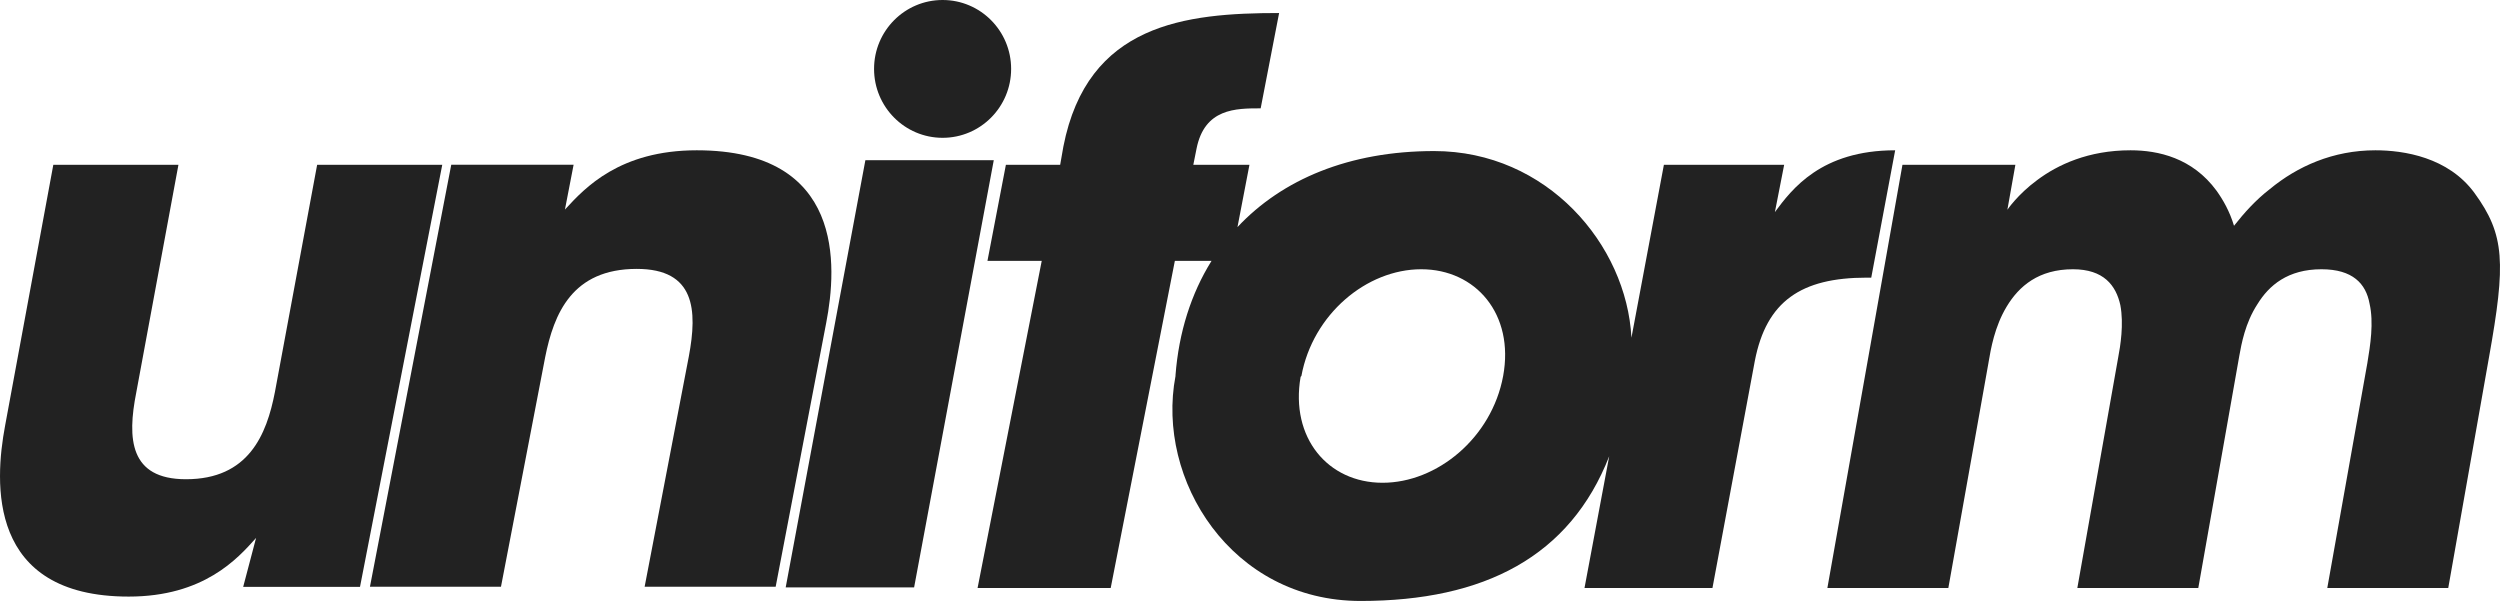
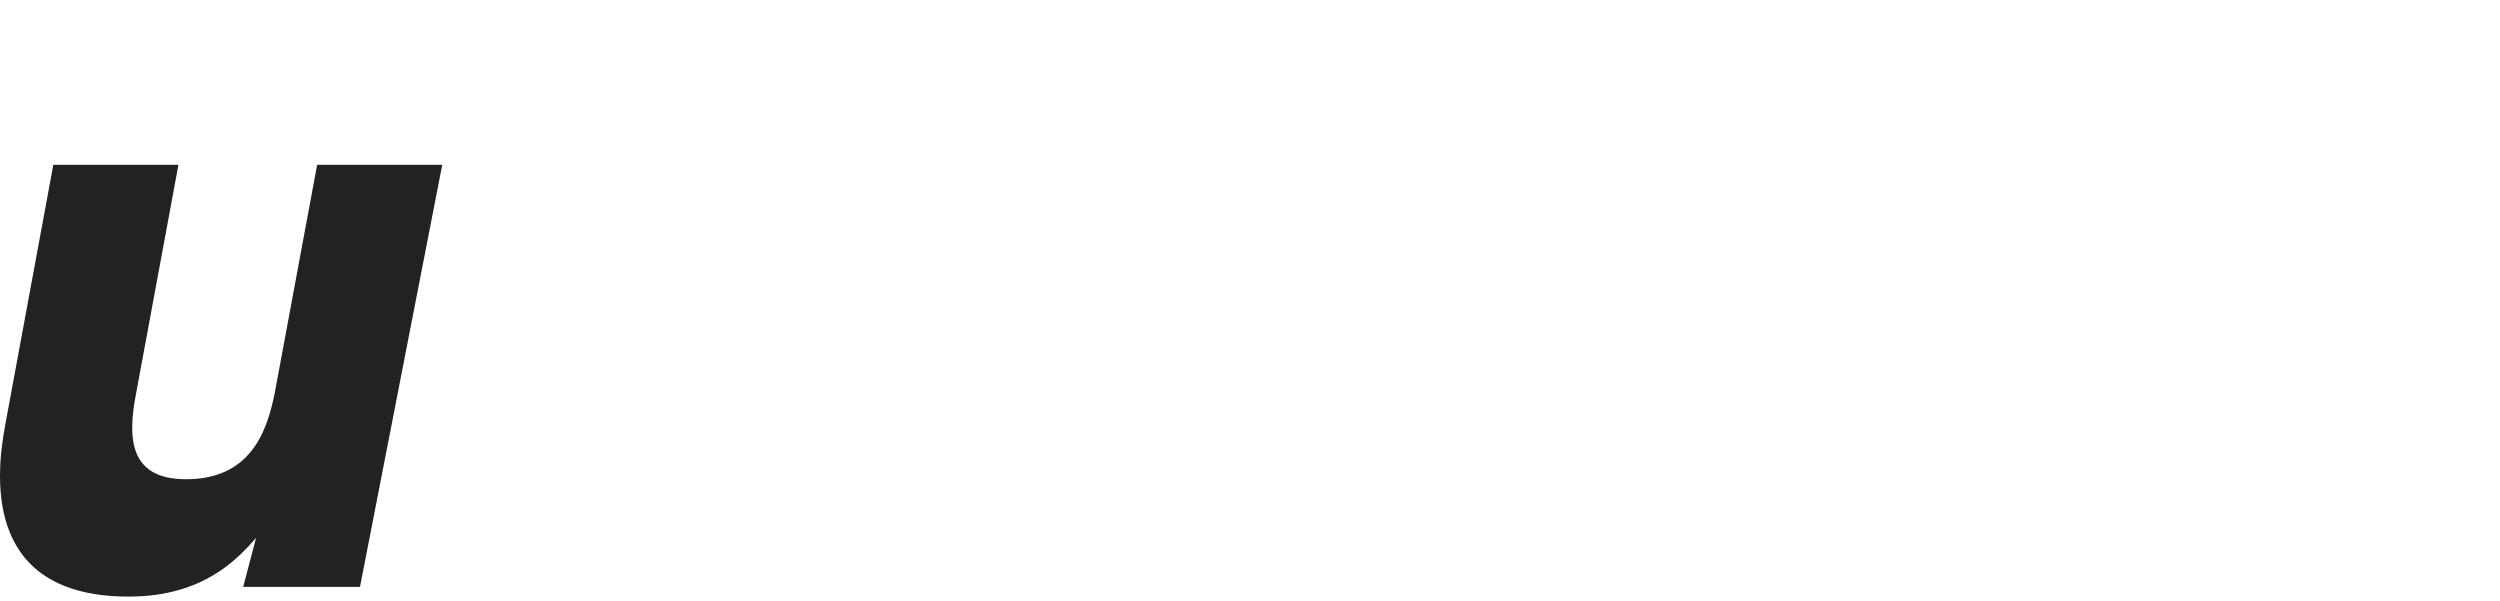
<svg xmlns="http://www.w3.org/2000/svg" width="104" height="25" viewBox="0 0 104 25" fill="none">
-   <path d="M39.212 5.733C40.787 5.733 42.063 4.45 42.063 2.866C42.063 1.283 40.787 0 39.212 0C37.638 0 36.361 1.283 36.361 2.866C36.361 4.45 37.638 5.733 39.212 5.733Z" fill="#222222" />
-   <path fill-rule="evenodd" clip-rule="evenodd" d="M40.667 24.461L43.336 10.852H41.078L41.845 6.855H44.103L44.237 6.093C45.238 0.986 49.308 0.542 53.211 0.542L52.444 4.507C51.41 4.507 50.108 4.507 49.775 6.189L49.642 6.855H51.977L51.479 9.447C53.338 7.463 56.128 6.284 59.658 6.284C64.355 6.284 67.668 10.177 67.868 14.049L69.218 6.855H74.221L73.836 8.822C74.541 7.87 75.76 6.252 78.839 6.252L77.844 11.55H77.652C74.926 11.55 73.483 12.533 73.002 15.007L71.238 24.461H65.915L66.943 18.98C65.315 23.145 61.756 25 56.599 25C51.224 25 48.08 19.956 48.901 15.642V15.61C49.038 13.825 49.551 12.213 50.4 10.852H48.874L46.205 24.461H40.667ZM54.106 15.674L54.138 15.642C54.611 13.072 56.851 11.201 59.123 11.201C61.395 11.201 63.004 13.072 62.531 15.642C62.057 18.211 59.786 20.083 57.514 20.083C55.242 20.083 53.665 18.211 54.106 15.674Z" fill="#222222" />
-   <path d="M18.772 6.853L15.39 24.407H20.841L22.68 14.855C23.041 13.052 23.796 11.186 26.489 11.186C28.919 11.186 29.017 12.894 28.656 14.823L26.817 24.407H32.268L34.37 13.432C34.83 11.059 35.125 6.252 28.985 6.252C25.776 6.252 24.327 7.823 23.532 8.685L23.501 8.719L23.862 6.853H18.772Z" fill="#222222" />
  <path d="M14.976 24.415L18.398 6.855H13.193L11.437 16.306C11.092 18.09 10.339 19.936 7.736 19.936C5.385 19.936 5.291 18.246 5.667 16.337L7.423 6.855H2.218L0.211 17.714C-0.228 20.061 -0.542 24.818 5.353 24.818C8.479 24.818 9.891 23.233 10.645 22.386L10.653 22.377L10.116 24.415H14.976Z" fill="#222222" />
-   <path d="M79.142 6.855L76.019 24.461H81.051L82.719 15.103L82.725 15.065C82.817 14.52 82.973 13.592 83.477 12.755C83.992 11.899 84.81 11.201 86.235 11.201C87.508 11.201 88.024 11.867 88.206 12.692C88.357 13.485 88.206 14.405 88.115 14.88L86.417 24.461H91.449L93.147 14.849L93.152 14.819C93.244 14.307 93.399 13.438 93.905 12.66C94.39 11.867 95.178 11.201 96.572 11.201C97.876 11.201 98.422 11.803 98.573 12.628C98.755 13.421 98.603 14.373 98.482 15.103L96.815 24.461H101.847L103.545 14.849C104.242 10.947 104.212 9.773 102.938 8.028C101.847 6.538 99.998 6.252 98.816 6.252C97.057 6.252 95.572 6.918 94.42 7.87C93.844 8.314 93.359 8.853 92.935 9.393C92.753 8.79 92.48 8.314 92.207 7.933C91.207 6.569 89.782 6.252 88.63 6.252C86.872 6.252 85.599 6.855 84.75 7.489C83.931 8.092 83.507 8.726 83.507 8.726L83.84 6.855H79.142Z" fill="#222222" />
-   <path d="M32.685 24.436L36 6.664H41.341L38.027 24.436H32.685Z" fill="#222222" />
</svg>